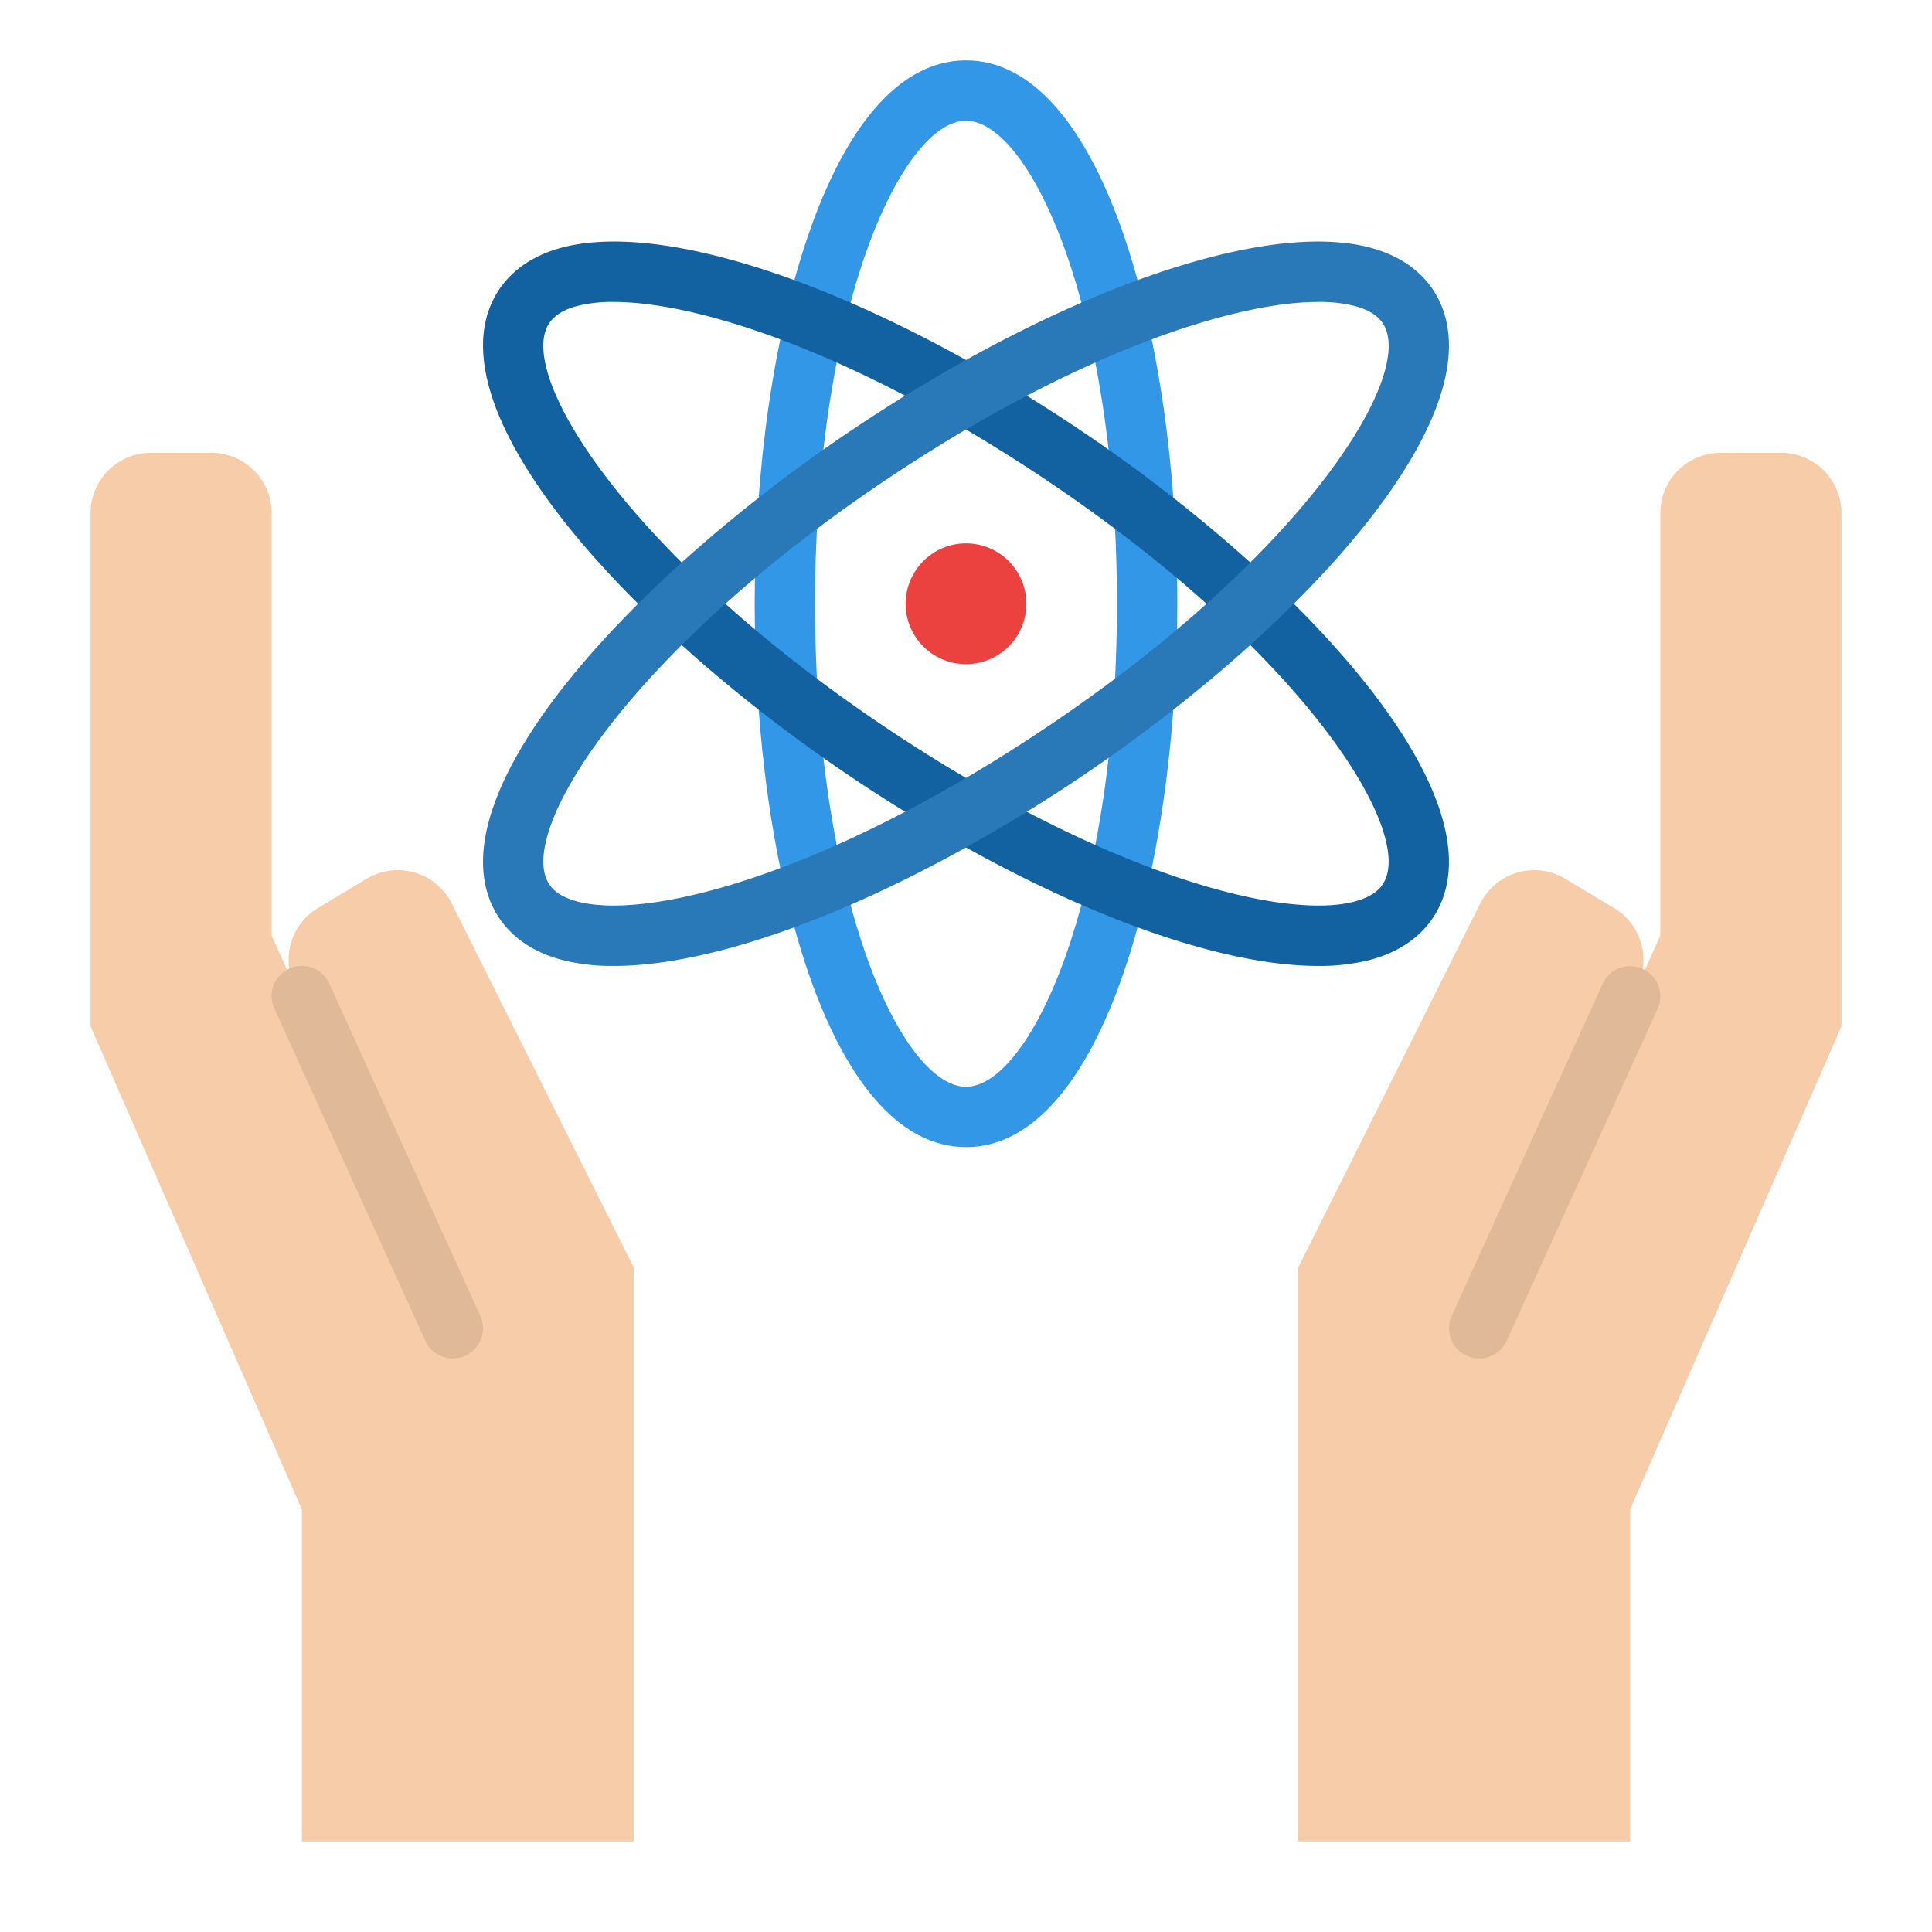
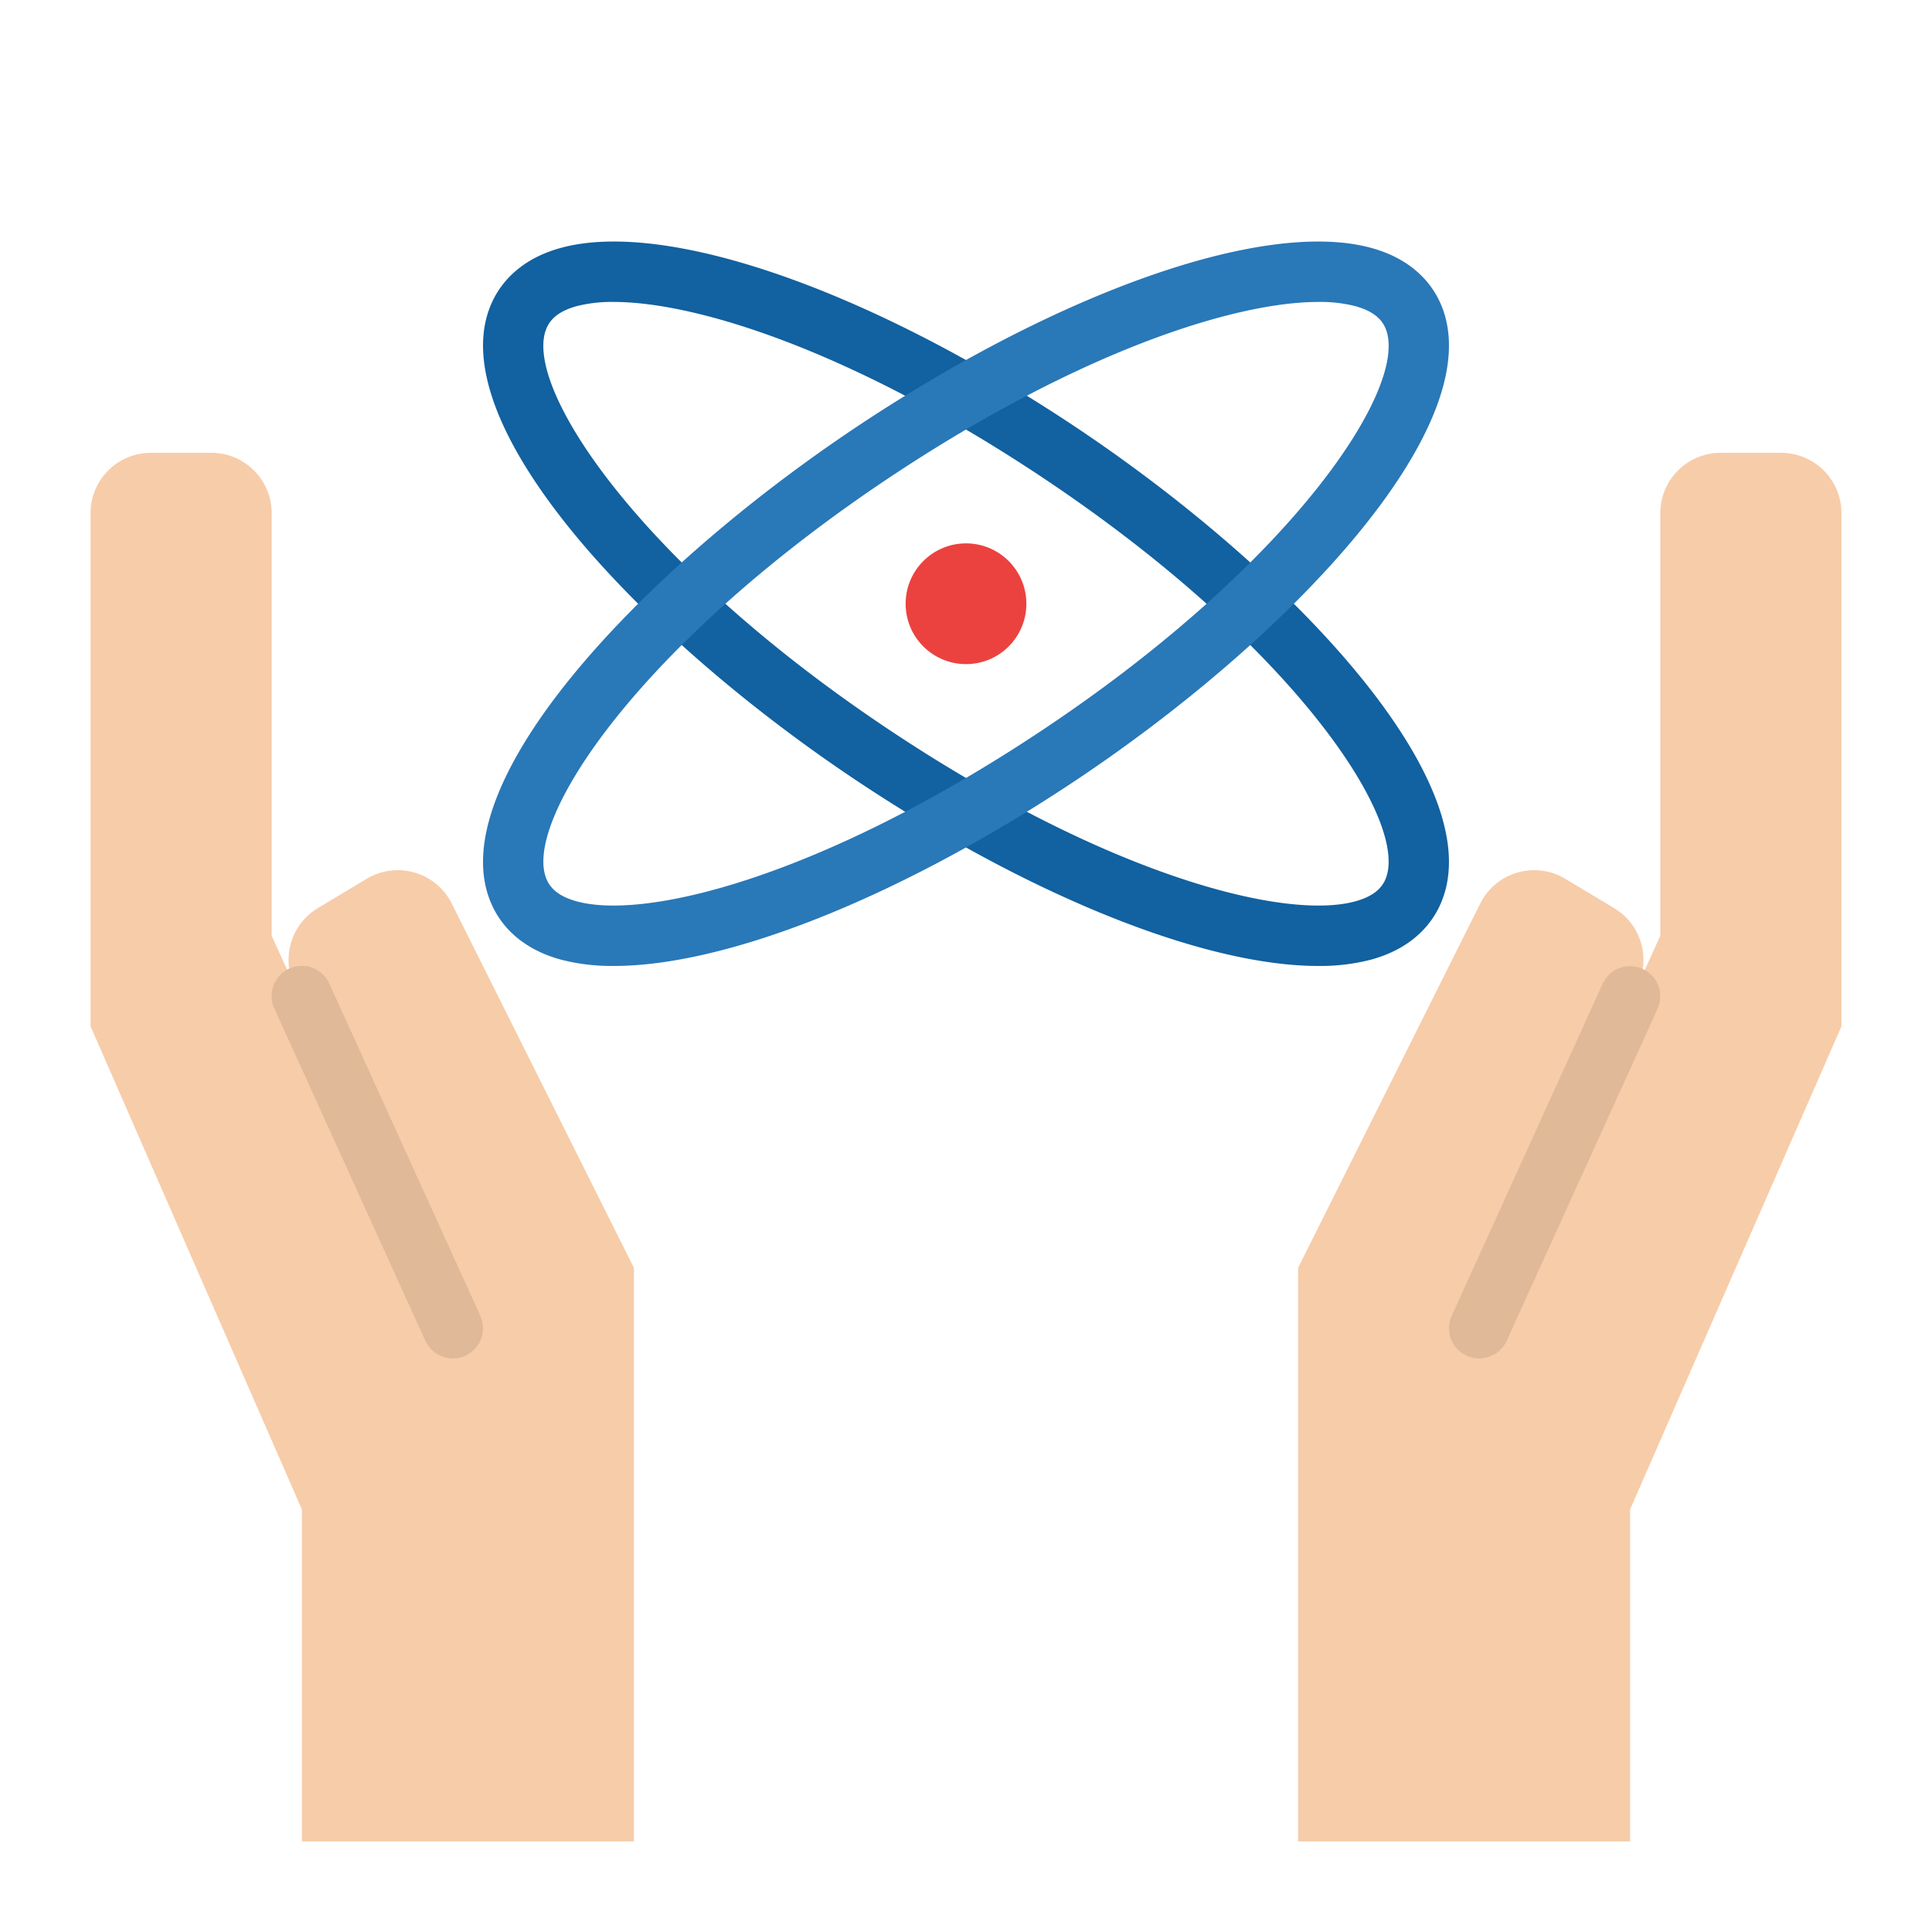
<svg xmlns="http://www.w3.org/2000/svg" id="Flat" height="512" viewBox="0 0 512 512" width="512">
  <path d="m112 336-40-88v-112a16 16 0 0 0 -16-16h-16a16 16 0 0 0 -16 16v136l56 128v88h88v-152l-48.273-96.546a16 16 0 0 0 -22.543-6.565l-12.943 7.766a16 16 0 0 0 -6.334 20.345z" fill="#f7cca9" />
  <path d="m400 336 40-88v-112a16 16 0 0 1 16-16h16a16 16 0 0 1 16 16v136l-56 128v88h-88v-152l48.273-96.546a16 16 0 0 1 22.543-6.565l12.943 7.766a16 16 0 0 1 6.334 20.345z" fill="#f7cca9" />
-   <path d="m256 304c-36.373 0-56-74.192-56-144s19.627-144 56-144 56 74.192 56 144-19.627 144-56 144zm0-272c-16.7 0-40 48.695-40 128s23.3 128 40 128 40-48.695 40-128-23.3-128-40-128z" fill="#3397e8" />
  <path d="m349.316 255.989c-29.171 0-73.764-17.349-119.214-47.073-60.133-39.326-115.359-98.162-99.263-129.74 2.353-4.616 7.394-10.715 18.05-13.551 27.42-7.3 79.625 10.547 133.009 45.459 60.133 39.326 115.359 98.162 99.263 129.74-2.353 4.616-7.394 10.715-18.05 13.551a53.914 53.914 0 0 1 -13.795 1.614zm-186.732-175.973a37.673 37.673 0 0 0 -9.584 1.071c-4.033 1.073-6.62 2.825-7.909 5.354-7.625 14.958 24.358 63.694 93.764 109.084 56.272 36.8 101.719 48.293 120.137 43.388 4.033-1.073 6.62-2.825 7.909-5.354 7.625-14.958-24.358-63.694-93.764-109.084-48.17-31.506-88.414-44.459-110.553-44.459z" fill="#1261a0" />
  <path d="m162.684 255.989a53.869 53.869 0 0 1 -13.795-1.614c-10.656-2.836-15.7-8.935-18.05-13.551-16.1-31.578 39.13-90.414 99.263-129.74 53.383-34.912 105.588-52.755 133.009-45.459 10.656 2.836 15.7 8.935 18.05 13.551 16.1 31.578-39.13 90.414-99.263 129.74-45.446 29.722-90.043 47.073-119.214 47.073zm186.732-175.973c-22.138 0-62.379 12.951-110.557 44.459-69.406 45.39-101.389 94.125-93.759 109.084 1.289 2.529 3.876 4.281 7.909 5.354 18.417 4.9 63.864-6.586 120.137-43.388 69.406-45.39 101.389-94.126 93.764-109.084-1.289-2.529-3.876-4.281-7.909-5.354a37.724 37.724 0 0 0 -9.585-1.071z" fill="#2978b8" />
  <circle cx="256" cy="160" fill="#eb423f" r="16" />
  <g fill="#e0b999">
    <path d="m120.005 360a8 8 0 0 1 -7.288-4.692l-40-88a8 8 0 1 1 14.566-6.62l40 88a8 8 0 0 1 -7.278 11.312z" />
    <path d="m392 360a8 8 0 0 1 -7.278-11.312l40-88a8 8 0 0 1 14.566 6.62l-40 88a8 8 0 0 1 -7.288 4.692z" />
  </g>
</svg>